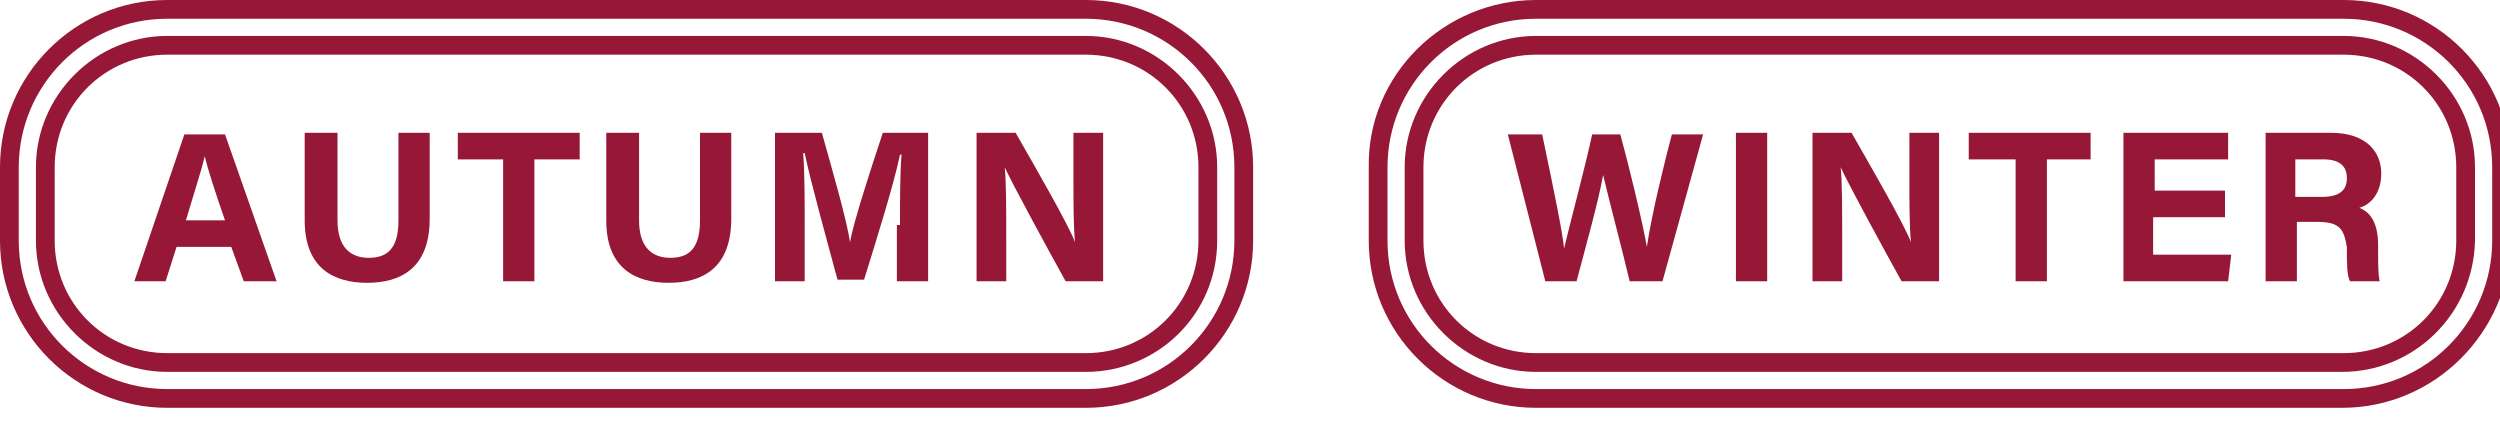
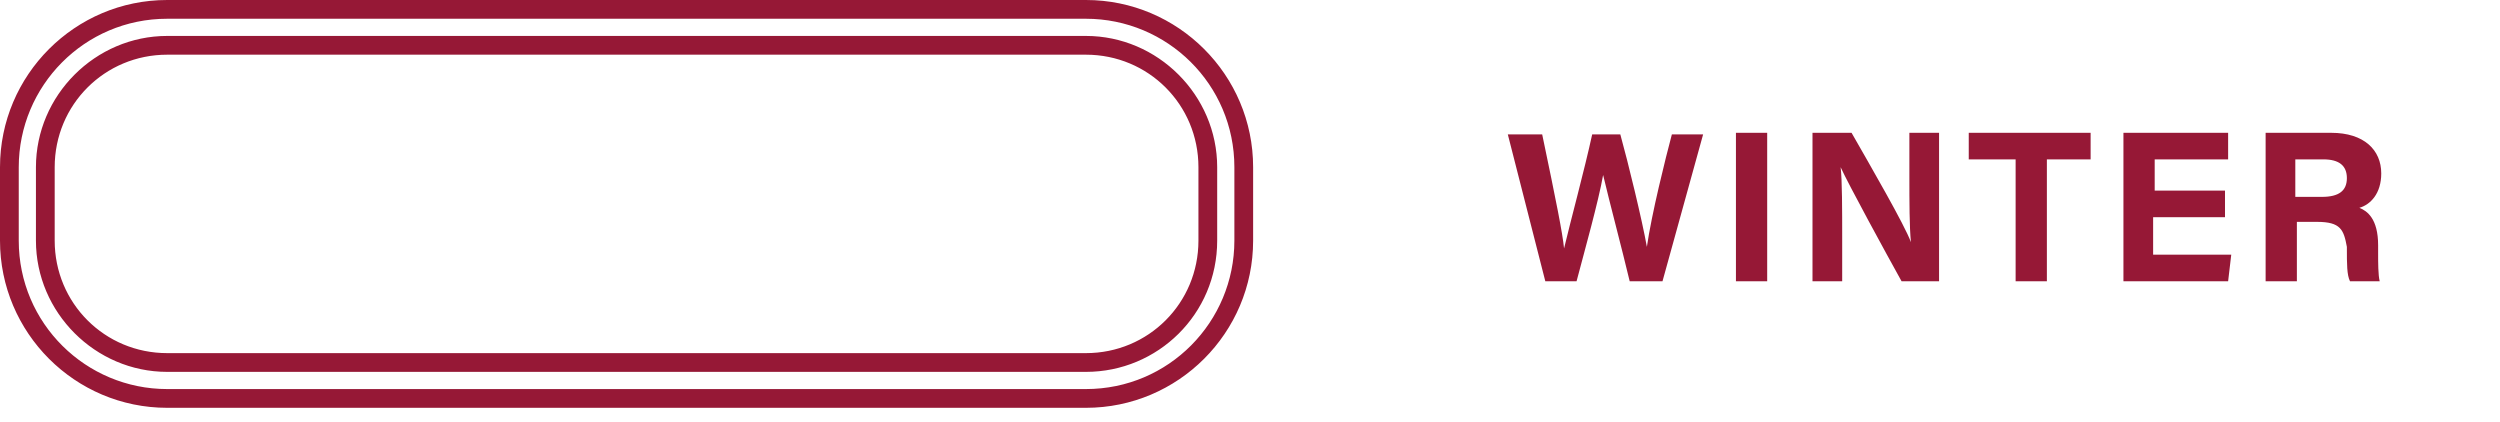
<svg xmlns="http://www.w3.org/2000/svg" version="1.1" id="レイヤー_1" x="0px" y="0px" viewBox="0 0 160 27" style="enable-background:new 0 0 160 27;" xml:space="preserve">
  <style type="text/css">
	.st0{fill:#961836;}
</style>
-   <path class="st0" d="M11.3,15.8L10.6,18h-2l3.2-9.4h2.6l3.3,9.4h-2.1l-0.8-2.2C14.8,15.8,11.3,15.8,11.3,15.8z M14.4,14.1  c-0.7-2-1.1-3.3-1.3-4.1c-0.2,0.9-0.7,2.4-1.2,4.1H14.4z M21.6,8.5v5.6c0,1.8,0.9,2.4,2,2.4c1.2,0,1.9-0.6,1.9-2.4V8.5h2V14  c0,3.2-1.9,4.1-4,4.1s-4-0.9-4-4V8.5H21.6z M32.2,10.2h-2.9V8.5h7.8v1.7h-2.9V18h-2V10.2z M40.9,8.5v5.6c0,1.8,0.9,2.4,2,2.4  c1.2,0,1.9-0.6,1.9-2.4V8.5h2V14c0,3.2-1.9,4.1-4,4.1s-4-0.9-4-4V8.5H40.9z M57.6,14.4c0-1.6,0-3.4,0.1-4.5h-0.1  c-0.4,1.9-1.4,5.1-2.3,8h-1.7c-0.7-2.6-1.7-6.2-2.1-8.1h-0.1c0.1,1.1,0.1,3.1,0.1,4.7V18h-1.9V8.5h3c0.7,2.5,1.6,5.6,1.8,7  c0.2-1.2,1.3-4.6,2.1-7h2.9V18h-2v-3.6H57.6z M62.5,18V8.5H65c1.2,2.1,3.4,5.9,3.8,7c-0.1-1-0.1-2.6-0.1-4.2V8.5h1.9V18h-2.4  c-1-1.8-3.4-6.2-3.9-7.3c0.1,0.8,0.1,2.8,0.1,4.5V18H62.5z" />
  <path class="st0" d="M69.5,26.1H10.7C4.8,26.1,0,21.3,0,15.4v-4.7C0,4.8,4.8,0,10.7,0h58.8c5.9,0,10.7,4.8,10.7,10.7v4.7  C80.2,21.3,75.4,26.1,69.5,26.1 M10.7,1.2c-5.3,0-9.5,4.3-9.5,9.5v4.7c0,5.3,4.3,9.5,9.5,9.5h58.8c5.3,0,9.5-4.3,9.5-9.5v-4.7  c0-5.3-4.3-9.5-9.5-9.5C69.5,1.2,10.7,1.2,10.7,1.2z M69.5,23.8H10.7c-4.6,0-8.4-3.8-8.4-8.4v-4.7c0-4.6,3.8-8.4,8.4-8.4h58.8  c4.6,0,8.4,3.8,8.4,8.4v4.7C77.9,20.1,74.1,23.8,69.5,23.8 M10.7,3.5c-4,0-7.2,3.2-7.2,7.2v4.7c0,4,3.2,7.2,7.2,7.2h58.8  c4,0,7.2-3.2,7.2-7.2v-4.7c0-4-3.2-7.2-7.2-7.2C69.5,3.5,10.7,3.5,10.7,3.5z M98.9,18l-2.4-9.4h2.2c0.9,4.3,1.3,6.3,1.4,7.3  c0.4-1.7,1.3-5,1.8-7.3h1.8c0.5,1.8,1.4,5.5,1.7,7.2c0.3-2.1,1.2-5.7,1.6-7.2h2l-2.6,9.4h-2.1c-0.5-2.1-1.3-5.1-1.7-6.8  c-0.3,1.7-1.2,4.9-1.7,6.8C100.9,18,98.9,18,98.9,18z M113.1,8.5V18h-2V8.5H113.1z M116,18V8.5h2.5c1.2,2.1,3.4,5.9,3.8,7  c-0.1-1-0.1-2.6-0.1-4.2V8.5h1.9V18h-2.4c-1-1.8-3.4-6.2-3.9-7.3c0.1,0.8,0.1,2.8,0.1,4.5V18H116z M128.9,10.2H126V8.5h7.8v1.7H131  V18h-2v-7.8H128.9z M142.3,13.9h-4.5v2.4h5l-0.2,1.7h-6.7V8.5h6.7v1.7h-4.7v2h4.5v1.7H142.3z M148.3,14.2H147V18h-2V8.5h4.2  c2.1,0,3.2,1.1,3.2,2.6c0,1.3-0.7,2-1.4,2.2c0.5,0.2,1.2,0.7,1.2,2.4v0.5c0,0.6,0,1.4,0.1,1.8h-1.9c-0.2-0.4-0.2-1.1-0.2-2.1v-0.1  C150,14.7,149.8,14.2,148.3,14.2L148.3,14.2z M146.9,12.6h1.7c1.1,0,1.6-0.4,1.6-1.2s-0.5-1.2-1.5-1.2h-1.8  C146.9,10.2,146.9,12.6,146.9,12.6z" />
-   <path class="st0" d="M149.9,26.1H98.3c-5.9,0-10.7-4.8-10.7-10.7v-4.7C87.5,4.8,92.4,0,98.3,0H150c5.9,0,10.7,4.8,10.7,10.7v4.7  C160.6,21.3,155.8,26.1,149.9,26.1 M98.3,1.2c-5.3,0-9.5,4.3-9.5,9.5v4.7c0,5.3,4.3,9.5,9.5,9.5H150c5.3,0,9.5-4.3,9.5-9.5v-4.7  c0-5.3-4.3-9.5-9.5-9.5C150,1.2,98.3,1.2,98.3,1.2z M149.9,23.8H98.3c-4.6,0-8.4-3.8-8.4-8.4v-4.7c0-4.6,3.8-8.4,8.4-8.4H150  c4.6,0,8.4,3.8,8.4,8.4v4.7C158.3,20.1,154.5,23.8,149.9,23.8 M98.3,3.5c-4,0-7.2,3.2-7.2,7.2v4.7c0,4,3.2,7.2,7.2,7.2H150  c4,0,7.2-3.2,7.2-7.2v-4.7c0-4-3.2-7.2-7.2-7.2C150,3.5,98.3,3.5,98.3,3.5z" />
</svg>